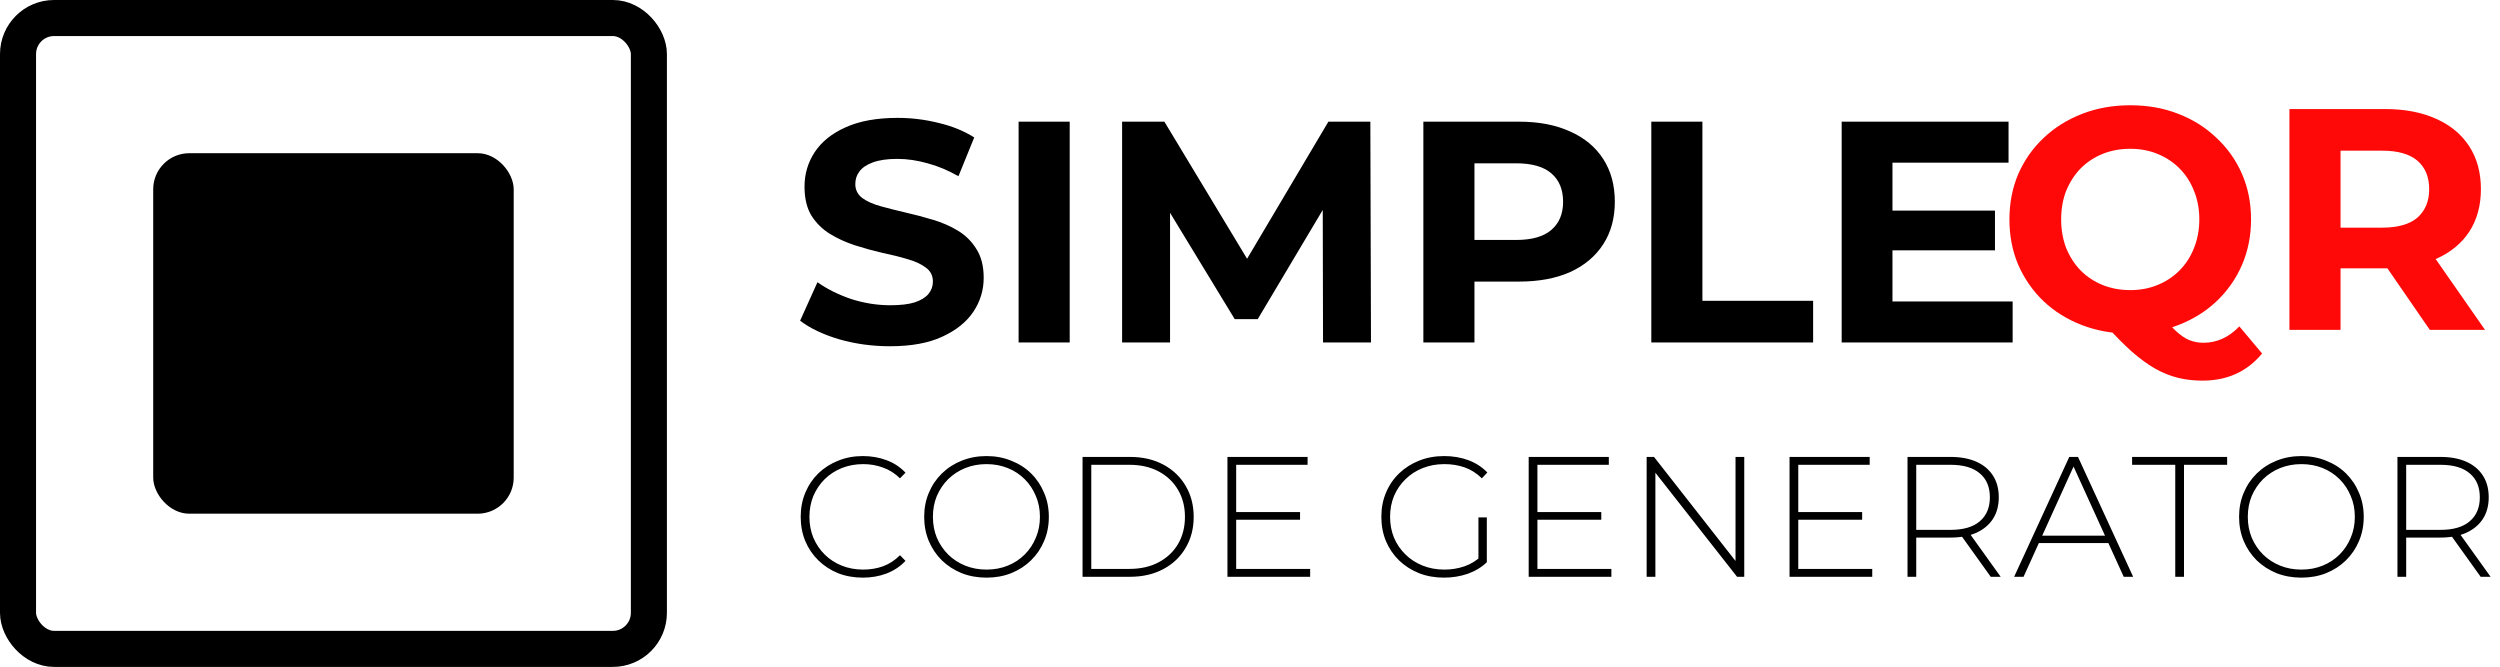
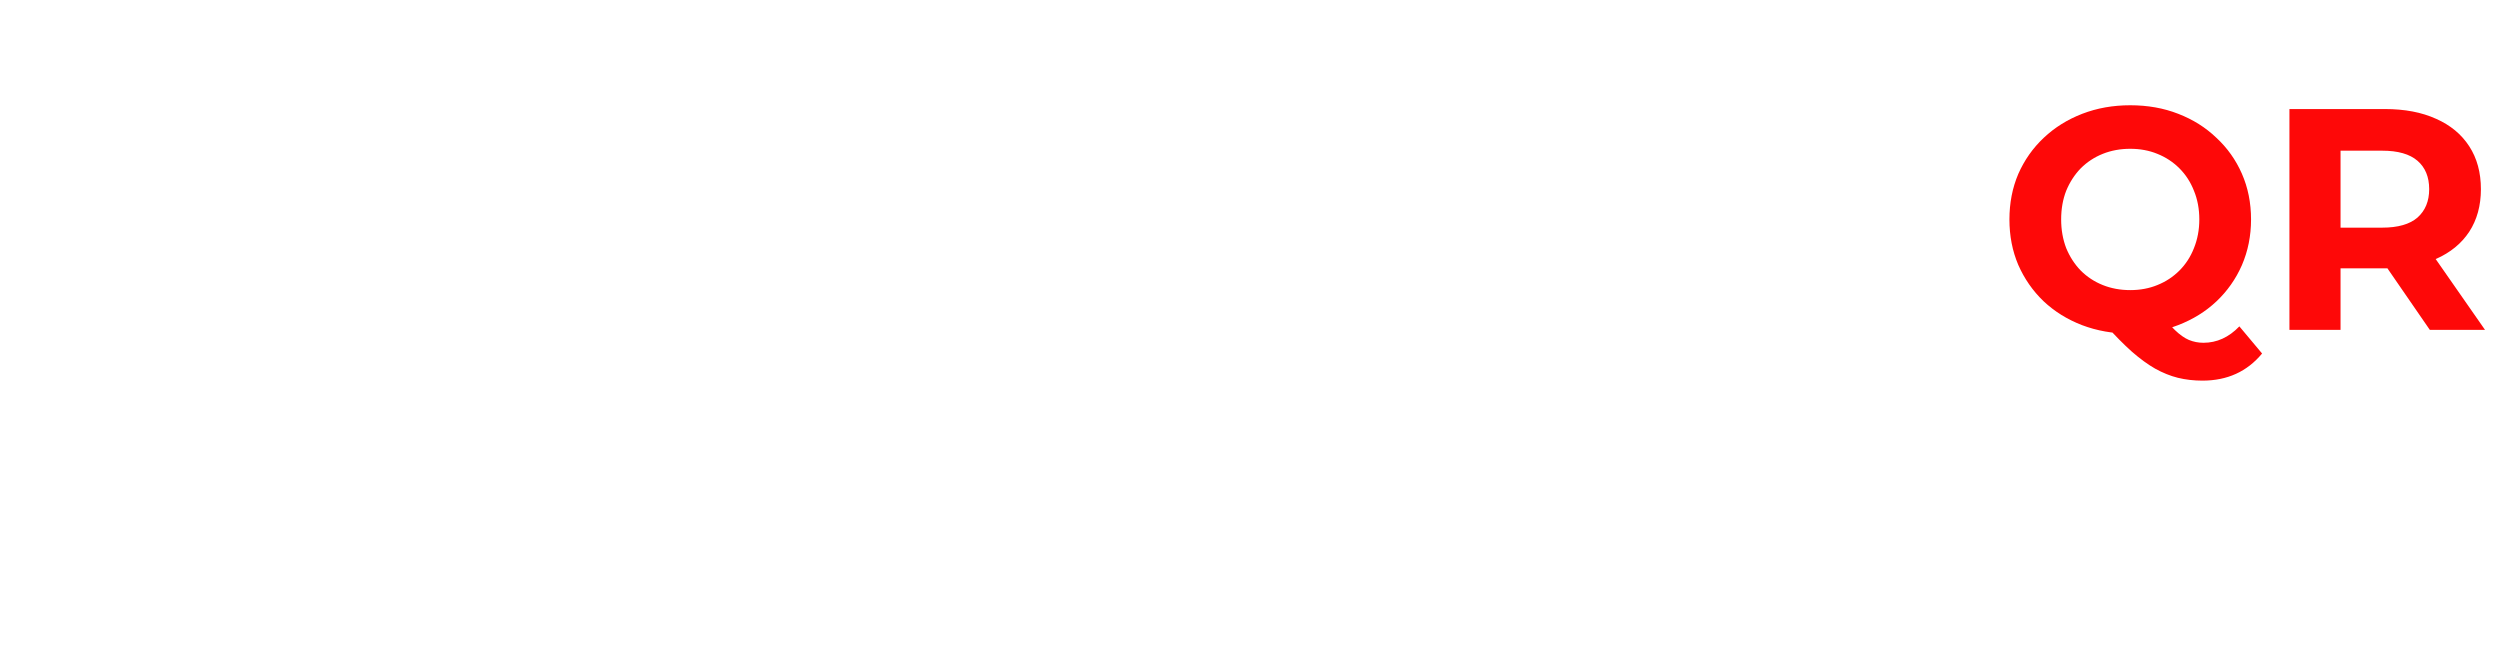
<svg xmlns="http://www.w3.org/2000/svg" width="1387" height="370" viewBox="0 0 1387 370" fill="none">
-   <rect x="10" y="10" width="350" height="350" rx="20" fill="white" stroke="black" stroke-width="20" />
-   <rect x="85" y="85" width="200" height="200" rx="20" fill="black" />
  <g filter="url(#filter0_d_3_28)">
-     <path d="M478.71 316.475C473.77 316.475 469.178 315.652 464.935 314.005C460.755 312.295 457.113 309.92 454.01 306.88C450.907 303.84 448.5 300.293 446.79 296.24C445.08 292.123 444.225 287.627 444.225 282.75C444.225 277.873 445.08 273.408 446.79 269.355C448.5 265.238 450.907 261.66 454.01 258.62C457.177 255.58 460.85 253.237 465.03 251.59C469.21 249.88 473.77 249.025 478.71 249.025C483.397 249.025 487.767 249.785 491.82 251.305C495.937 252.825 499.452 255.137 502.365 258.24L499.325 261.375C496.475 258.588 493.308 256.593 489.825 255.39C486.405 254.123 482.763 253.49 478.9 253.49C474.657 253.49 470.698 254.218 467.025 255.675C463.415 257.132 460.248 259.19 457.525 261.85C454.865 264.51 452.775 267.613 451.255 271.16C449.798 274.707 449.07 278.57 449.07 282.75C449.07 286.93 449.798 290.793 451.255 294.34C452.775 297.887 454.865 300.99 457.525 303.65C460.248 306.31 463.415 308.368 467.025 309.825C470.698 311.282 474.657 312.01 478.9 312.01C482.763 312.01 486.405 311.408 489.825 310.205C493.308 308.938 496.475 306.88 499.325 304.03L502.365 307.165C499.452 310.268 495.937 312.612 491.82 314.195C487.767 315.715 483.397 316.475 478.71 316.475ZM547.316 316.475C542.376 316.475 537.785 315.652 533.541 314.005C529.361 312.295 525.688 309.92 522.521 306.88C519.418 303.777 517.011 300.198 515.301 296.145C513.591 292.028 512.736 287.563 512.736 282.75C512.736 277.937 513.591 273.503 515.301 269.45C517.011 265.333 519.418 261.755 522.521 258.715C525.688 255.612 529.361 253.237 533.541 251.59C537.785 249.88 542.376 249.025 547.316 249.025C552.256 249.025 556.816 249.88 560.996 251.59C565.24 253.237 568.913 255.58 572.016 258.62C575.12 261.66 577.526 265.238 579.236 269.355C581.01 273.408 581.896 277.873 581.896 282.75C581.896 287.627 581.01 292.123 579.236 296.24C577.526 300.293 575.12 303.84 572.016 306.88C568.913 309.92 565.24 312.295 560.996 314.005C556.816 315.652 552.256 316.475 547.316 316.475ZM547.316 312.01C551.56 312.01 555.486 311.282 559.096 309.825C562.706 308.368 565.841 306.31 568.501 303.65C571.161 300.99 573.22 297.887 574.676 294.34C576.196 290.793 576.956 286.93 576.956 282.75C576.956 278.507 576.196 274.643 574.676 271.16C573.22 267.613 571.161 264.51 568.501 261.85C565.841 259.19 562.706 257.132 559.096 255.675C555.486 254.218 551.56 253.49 547.316 253.49C543.073 253.49 539.146 254.218 535.536 255.675C531.926 257.132 528.76 259.19 526.036 261.85C523.376 264.51 521.286 267.613 519.766 271.16C518.31 274.643 517.581 278.507 517.581 282.75C517.581 286.93 518.31 290.793 519.766 294.34C521.286 297.887 523.376 300.99 526.036 303.65C528.76 306.31 531.926 308.368 535.536 309.825C539.146 311.282 543.073 312.01 547.316 312.01ZM600.601 316V249.5H626.916C633.946 249.5 640.121 250.925 645.441 253.775C650.761 256.625 654.878 260.552 657.791 265.555C660.768 270.558 662.256 276.29 662.256 282.75C662.256 289.21 660.768 294.942 657.791 299.945C654.878 304.948 650.761 308.875 645.441 311.725C640.121 314.575 633.946 316 626.916 316H600.601ZM605.446 311.63H626.536C632.806 311.63 638.253 310.395 642.876 307.925C647.499 305.455 651.078 302.067 653.611 297.76C656.144 293.39 657.411 288.387 657.411 282.75C657.411 277.113 656.144 272.142 653.611 267.835C651.078 263.465 647.499 260.045 642.876 257.575C638.253 255.105 632.806 253.87 626.536 253.87H605.446V311.63ZM685.262 280.09H721.267V284.365H685.262V280.09ZM685.832 311.63H726.872V316H680.987V249.5H725.447V253.87H685.832V311.63ZM801.141 316.475C796.138 316.475 791.515 315.652 787.271 314.005C783.028 312.295 779.323 309.92 776.156 306.88C773.053 303.84 770.646 300.293 768.936 296.24C767.226 292.123 766.371 287.627 766.371 282.75C766.371 277.873 767.226 273.408 768.936 269.355C770.646 265.238 773.085 261.66 776.251 258.62C779.418 255.58 783.091 253.237 787.271 251.59C791.515 249.88 796.17 249.025 801.236 249.025C806.05 249.025 810.515 249.785 814.631 251.305C818.748 252.825 822.263 255.105 825.176 258.145L822.136 261.375C819.223 258.525 816.025 256.498 812.541 255.295C809.121 254.092 805.385 253.49 801.331 253.49C797.025 253.49 793.035 254.218 789.361 255.675C785.688 257.132 782.49 259.19 779.766 261.85C777.043 264.51 774.921 267.613 773.401 271.16C771.945 274.707 771.216 278.57 771.216 282.75C771.216 286.93 771.945 290.793 773.401 294.34C774.921 297.887 777.043 300.99 779.766 303.65C782.49 306.31 785.688 308.368 789.361 309.825C793.035 311.282 797.025 312.01 801.331 312.01C805.258 312.01 808.963 311.408 812.446 310.205C815.993 309.002 819.223 307.007 822.136 304.22L824.891 307.925C821.915 310.775 818.336 312.928 814.156 314.385C810.04 315.778 805.701 316.475 801.141 316.475ZM820.236 307.45V283.035H824.891V307.925L820.236 307.45ZM852.388 280.09H888.393V284.365H852.388V280.09ZM852.958 311.63H893.998V316H848.113V249.5H892.573V253.87H852.958V311.63ZM913.563 316V249.5H917.648L965.053 310.015H962.868V249.5H967.713V316H963.723L916.223 255.485H918.408V316H913.563ZM997.111 280.09H1033.12V284.365H997.111V280.09ZM997.681 311.63H1038.72V316H992.836V249.5H1037.3V253.87H997.681V311.63ZM1058.29 316V249.5H1082.13C1087.7 249.5 1092.49 250.387 1096.48 252.16C1100.47 253.933 1103.54 256.498 1105.69 259.855C1107.84 263.148 1108.92 267.17 1108.92 271.92C1108.92 276.543 1107.84 280.533 1105.69 283.89C1103.54 287.183 1100.47 289.748 1096.48 291.585C1092.49 293.358 1087.7 294.245 1082.13 294.245H1060.95L1063.13 291.965V316H1058.29ZM1104.46 316L1087.17 291.87H1092.68L1109.97 316H1104.46ZM1063.13 292.25L1060.95 289.97H1082.13C1089.29 289.97 1094.7 288.387 1098.38 285.22C1102.11 282.053 1103.98 277.62 1103.98 271.92C1103.98 266.157 1102.11 261.723 1098.38 258.62C1094.7 255.453 1089.29 253.87 1082.13 253.87H1060.95L1063.13 251.495V292.25ZM1117.44 316L1148.03 249.5H1152.88L1183.47 316H1178.24L1149.36 252.54H1151.45L1122.67 316H1117.44ZM1128.65 297.285L1130.27 293.2H1170.07L1171.69 297.285H1128.65ZM1206.83 316V253.87H1182.89V249.5H1235.62V253.87H1211.68V316H1206.83ZM1276.82 316.475C1271.88 316.475 1267.29 315.652 1263.04 314.005C1258.86 312.295 1255.19 309.92 1252.02 306.88C1248.92 303.777 1246.51 300.198 1244.8 296.145C1243.09 292.028 1242.24 287.563 1242.24 282.75C1242.24 277.937 1243.09 273.503 1244.8 269.45C1246.51 265.333 1248.92 261.755 1252.02 258.715C1255.19 255.612 1258.86 253.237 1263.04 251.59C1267.29 249.88 1271.88 249.025 1276.82 249.025C1281.76 249.025 1286.32 249.88 1290.5 251.59C1294.74 253.237 1298.42 255.58 1301.52 258.62C1304.62 261.66 1307.03 265.238 1308.74 269.355C1310.51 273.408 1311.4 277.873 1311.4 282.75C1311.4 287.627 1310.51 292.123 1308.74 296.24C1307.03 300.293 1304.62 303.84 1301.52 306.88C1298.42 309.92 1294.74 312.295 1290.5 314.005C1286.32 315.652 1281.76 316.475 1276.82 316.475ZM1276.82 312.01C1281.06 312.01 1284.99 311.282 1288.6 309.825C1292.21 308.368 1295.34 306.31 1298 303.65C1300.66 300.99 1302.72 297.887 1304.18 294.34C1305.7 290.793 1306.46 286.93 1306.46 282.75C1306.46 278.507 1305.7 274.643 1304.18 271.16C1302.72 267.613 1300.66 264.51 1298 261.85C1295.34 259.19 1292.21 257.132 1288.6 255.675C1284.99 254.218 1281.06 253.49 1276.82 253.49C1272.58 253.49 1268.65 254.218 1265.04 255.675C1261.43 257.132 1258.26 259.19 1255.54 261.85C1252.88 264.51 1250.79 267.613 1249.27 271.16C1247.81 274.643 1247.08 278.507 1247.08 282.75C1247.08 286.93 1247.81 290.793 1249.27 294.34C1250.79 297.887 1252.88 300.99 1255.54 303.65C1258.26 306.31 1261.43 308.368 1265.04 309.825C1268.65 311.282 1272.58 312.01 1276.82 312.01ZM1330.1 316V249.5H1353.95C1359.52 249.5 1364.3 250.387 1368.29 252.16C1372.28 253.933 1375.36 256.498 1377.51 259.855C1379.66 263.148 1380.74 267.17 1380.74 271.92C1380.74 276.543 1379.66 280.533 1377.51 283.89C1375.36 287.183 1372.28 289.748 1368.29 291.585C1364.3 293.358 1359.52 294.245 1353.95 294.245H1332.76L1334.95 291.965V316H1330.1ZM1376.27 316L1358.98 291.87H1364.49L1381.78 316H1376.27ZM1334.95 292.25L1332.76 289.97H1353.95C1361.11 289.97 1366.52 288.387 1370.19 285.22C1373.93 282.053 1375.8 277.62 1375.8 271.92C1375.8 266.157 1373.93 261.723 1370.19 258.62C1366.52 255.453 1361.11 253.87 1353.95 253.87H1332.76L1334.95 251.495V292.25Z" fill="black" />
-   </g>
+     </g>
  <g filter="url(#filter1_d_3_28)">
-     <path d="M493.775 188.1C483.975 188.1 474.583 186.817 465.6 184.25C456.617 181.567 449.383 178.125 443.9 173.925L453.525 152.575C458.775 156.308 464.958 159.4 472.075 161.85C479.308 164.183 486.6 165.35 493.95 165.35C499.55 165.35 504.042 164.825 507.425 163.775C510.925 162.608 513.492 161.033 515.125 159.05C516.758 157.067 517.575 154.792 517.575 152.225C517.575 148.958 516.292 146.392 513.725 144.525C511.158 142.542 507.775 140.967 503.575 139.8C499.375 138.517 494.708 137.35 489.575 136.3C484.558 135.133 479.483 133.733 474.35 132.1C469.333 130.467 464.725 128.367 460.525 125.8C456.325 123.233 452.883 119.85 450.2 115.65C447.633 111.45 446.35 106.083 446.35 99.55C446.35 92.55 448.217 86.192 451.95 80.475C455.8 74.642 461.517 70.033 469.1 66.65C476.8 63.15 486.425 61.4 497.975 61.4C505.675 61.4 513.258 62.333 520.725 64.2C528.192 65.95 534.783 68.633 540.5 72.25L531.75 93.775C526.033 90.508 520.317 88.117 514.6 86.6C508.883 84.967 503.283 84.15 497.8 84.15C492.317 84.15 487.825 84.792 484.325 86.075C480.825 87.358 478.317 89.05 476.8 91.15C475.283 93.133 474.525 95.467 474.525 98.15C474.525 101.3 475.808 103.867 478.375 105.85C480.942 107.717 484.325 109.233 488.525 110.4C492.725 111.567 497.333 112.733 502.35 113.9C507.483 115.067 512.558 116.408 517.575 117.925C522.708 119.442 527.375 121.483 531.575 124.05C535.775 126.617 539.158 130 541.725 134.2C544.408 138.4 545.75 143.708 545.75 150.125C545.75 157.008 543.825 163.308 539.975 169.025C536.125 174.742 530.35 179.35 522.65 182.85C515.067 186.35 505.442 188.1 493.775 188.1ZM565.122 186V63.5H593.472V186H565.122ZM622.544 186V63.5H645.994L698.144 149.95H685.719L736.994 63.5H760.269L760.619 186H734.019L733.844 104.275H738.744L697.794 173.05H685.019L643.194 104.275H649.144V186H622.544ZM789.682 186V63.5H842.707C853.674 63.5 863.124 65.308 871.057 68.925C878.991 72.425 885.116 77.5 889.432 84.15C893.749 90.8 895.907 98.733 895.907 107.95C895.907 117.05 893.749 124.925 889.432 131.575C885.116 138.225 878.991 143.358 871.057 146.975C863.124 150.475 853.674 152.225 842.707 152.225H805.432L818.032 139.45V186H789.682ZM818.032 142.6L805.432 129.125H841.132C849.882 129.125 856.416 127.258 860.732 123.525C865.049 119.792 867.207 114.6 867.207 107.95C867.207 101.183 865.049 95.933 860.732 92.2C856.416 88.467 849.882 86.6 841.132 86.6H805.432L818.032 73.125V142.6ZM916.147 186V63.5H944.497V162.9H1005.92V186H916.147ZM1047.84 112.85H1106.81V134.9H1047.84V112.85ZM1049.94 163.25H1116.61V186H1021.76V63.5H1114.34V86.25H1049.94V163.25Z" fill="black" />
-   </g>
+     </g>
  <g filter="url(#filter2_d_3_28)">
    <path d="M1181.85 181.1C1172.28 181.1 1163.36 179.525 1155.08 176.375C1146.91 173.225 1139.79 168.792 1133.72 163.075C1127.78 157.358 1123.11 150.65 1119.73 142.95C1116.46 135.25 1114.83 126.85 1114.83 117.75C1114.83 108.65 1116.46 100.25 1119.73 92.55C1123.11 84.85 1127.83 78.142 1133.9 72.425C1139.97 66.708 1147.08 62.275 1155.25 59.125C1163.42 55.975 1172.28 54.4 1181.85 54.4C1191.53 54.4 1200.4 55.975 1208.45 59.125C1216.62 62.275 1223.68 66.708 1229.63 72.425C1235.69 78.025 1240.42 84.675 1243.8 92.375C1247.18 100.075 1248.88 108.533 1248.88 117.75C1248.88 126.85 1247.18 135.308 1243.8 143.125C1240.42 150.825 1235.69 157.533 1229.63 163.25C1223.68 168.85 1216.62 173.225 1208.45 176.375C1200.4 179.525 1191.53 181.1 1181.85 181.1ZM1221.93 207.175C1217.14 207.175 1212.59 206.65 1208.28 205.6C1204.08 204.55 1199.88 202.858 1195.68 200.525C1191.59 198.192 1187.28 195.042 1182.73 191.075C1178.29 187.108 1173.45 182.208 1168.2 176.375L1197.95 168.85C1201.1 173.167 1204.02 176.608 1206.7 179.175C1209.38 181.742 1211.95 183.55 1214.4 184.6C1216.97 185.65 1219.65 186.175 1222.45 186.175C1229.92 186.175 1236.57 183.142 1242.4 177.075L1255 192.125C1246.72 202.158 1235.69 207.175 1221.93 207.175ZM1181.85 156.95C1187.33 156.95 1192.35 156.017 1196.9 154.15C1201.57 152.283 1205.65 149.6 1209.15 146.1C1212.65 142.6 1215.33 138.458 1217.2 133.675C1219.18 128.775 1220.18 123.467 1220.18 117.75C1220.18 111.917 1219.18 106.608 1217.2 101.825C1215.33 97.042 1212.65 92.9 1209.15 89.4C1205.65 85.9 1201.57 83.217 1196.9 81.35C1192.35 79.483 1187.33 78.55 1181.85 78.55C1176.37 78.55 1171.29 79.483 1166.63 81.35C1161.96 83.217 1157.88 85.9 1154.38 89.4C1150.99 92.9 1148.31 97.042 1146.33 101.825C1144.46 106.608 1143.53 111.917 1143.53 117.75C1143.53 123.467 1144.46 128.775 1146.33 133.675C1148.31 138.458 1150.99 142.6 1154.38 146.1C1157.88 149.6 1161.96 152.283 1166.63 154.15C1171.29 156.017 1176.37 156.95 1181.85 156.95ZM1270.18 179V56.5H1323.21C1334.17 56.5 1343.62 58.308 1351.56 61.925C1359.49 65.425 1365.61 70.5 1369.93 77.15C1374.25 83.8 1376.41 91.733 1376.41 100.95C1376.41 110.05 1374.25 117.925 1369.93 124.575C1365.61 131.108 1359.49 136.125 1351.56 139.625C1343.62 143.125 1334.17 144.875 1323.21 144.875H1285.93L1298.53 132.45V179H1270.18ZM1348.06 179L1317.43 134.55H1347.71L1378.68 179H1348.06ZM1298.53 135.6L1285.93 122.3H1321.63C1330.38 122.3 1336.91 120.433 1341.23 116.7C1345.55 112.85 1347.71 107.6 1347.71 100.95C1347.71 94.183 1345.55 88.933 1341.23 85.2C1336.91 81.467 1330.38 79.6 1321.63 79.6H1285.93L1298.53 66.125V135.6Z" fill="#FE0808" />
  </g>
  <defs>
    <filter id="filter0_d_3_28" x="440.225" y="249.025" width="945.56" height="75.45" filterUnits="userSpaceOnUse" color-interpolation-filters="sRGB">
      <feFlood flood-opacity="0" result="BackgroundImageFix" />
      <feColorMatrix in="SourceAlpha" type="matrix" values="0 0 0 0 0 0 0 0 0 0 0 0 0 0 0 0 0 0 127 0" result="hardAlpha" />
      <feOffset dy="4" />
      <feGaussianBlur stdDeviation="2" />
      <feComposite in2="hardAlpha" operator="out" />
      <feColorMatrix type="matrix" values="0 0 0 0 0 0 0 0 0 0 0 0 0 0 0 0 0 0 0.25 0" />
      <feBlend mode="normal" in2="BackgroundImageFix" result="effect1_dropShadow_3_28" />
      <feBlend mode="normal" in="SourceGraphic" in2="effect1_dropShadow_3_28" result="shape" />
    </filter>
    <filter id="filter1_d_3_28" x="439.9" y="61.4" width="680.712" height="134.7" filterUnits="userSpaceOnUse" color-interpolation-filters="sRGB">
      <feFlood flood-opacity="0" result="BackgroundImageFix" />
      <feColorMatrix in="SourceAlpha" type="matrix" values="0 0 0 0 0 0 0 0 0 0 0 0 0 0 0 0 0 0 127 0" result="hardAlpha" />
      <feOffset dy="4" />
      <feGaussianBlur stdDeviation="2" />
      <feComposite in2="hardAlpha" operator="out" />
      <feColorMatrix type="matrix" values="0 0 0 0 0 0 0 0 0 0 0 0 0 0 0 0 0 0 0.25 0" />
      <feBlend mode="normal" in2="BackgroundImageFix" result="effect1_dropShadow_3_28" />
      <feBlend mode="normal" in="SourceGraphic" in2="effect1_dropShadow_3_28" result="shape" />
    </filter>
    <filter id="filter2_d_3_28" x="1110.83" y="54.4" width="271.856" height="160.775" filterUnits="userSpaceOnUse" color-interpolation-filters="sRGB">
      <feFlood flood-opacity="0" result="BackgroundImageFix" />
      <feColorMatrix in="SourceAlpha" type="matrix" values="0 0 0 0 0 0 0 0 0 0 0 0 0 0 0 0 0 0 127 0" result="hardAlpha" />
      <feOffset dy="4" />
      <feGaussianBlur stdDeviation="2" />
      <feComposite in2="hardAlpha" operator="out" />
      <feColorMatrix type="matrix" values="0 0 0 0 0 0 0 0 0 0 0 0 0 0 0 0 0 0 0.25 0" />
      <feBlend mode="normal" in2="BackgroundImageFix" result="effect1_dropShadow_3_28" />
      <feBlend mode="normal" in="SourceGraphic" in2="effect1_dropShadow_3_28" result="shape" />
    </filter>
  </defs>
</svg>